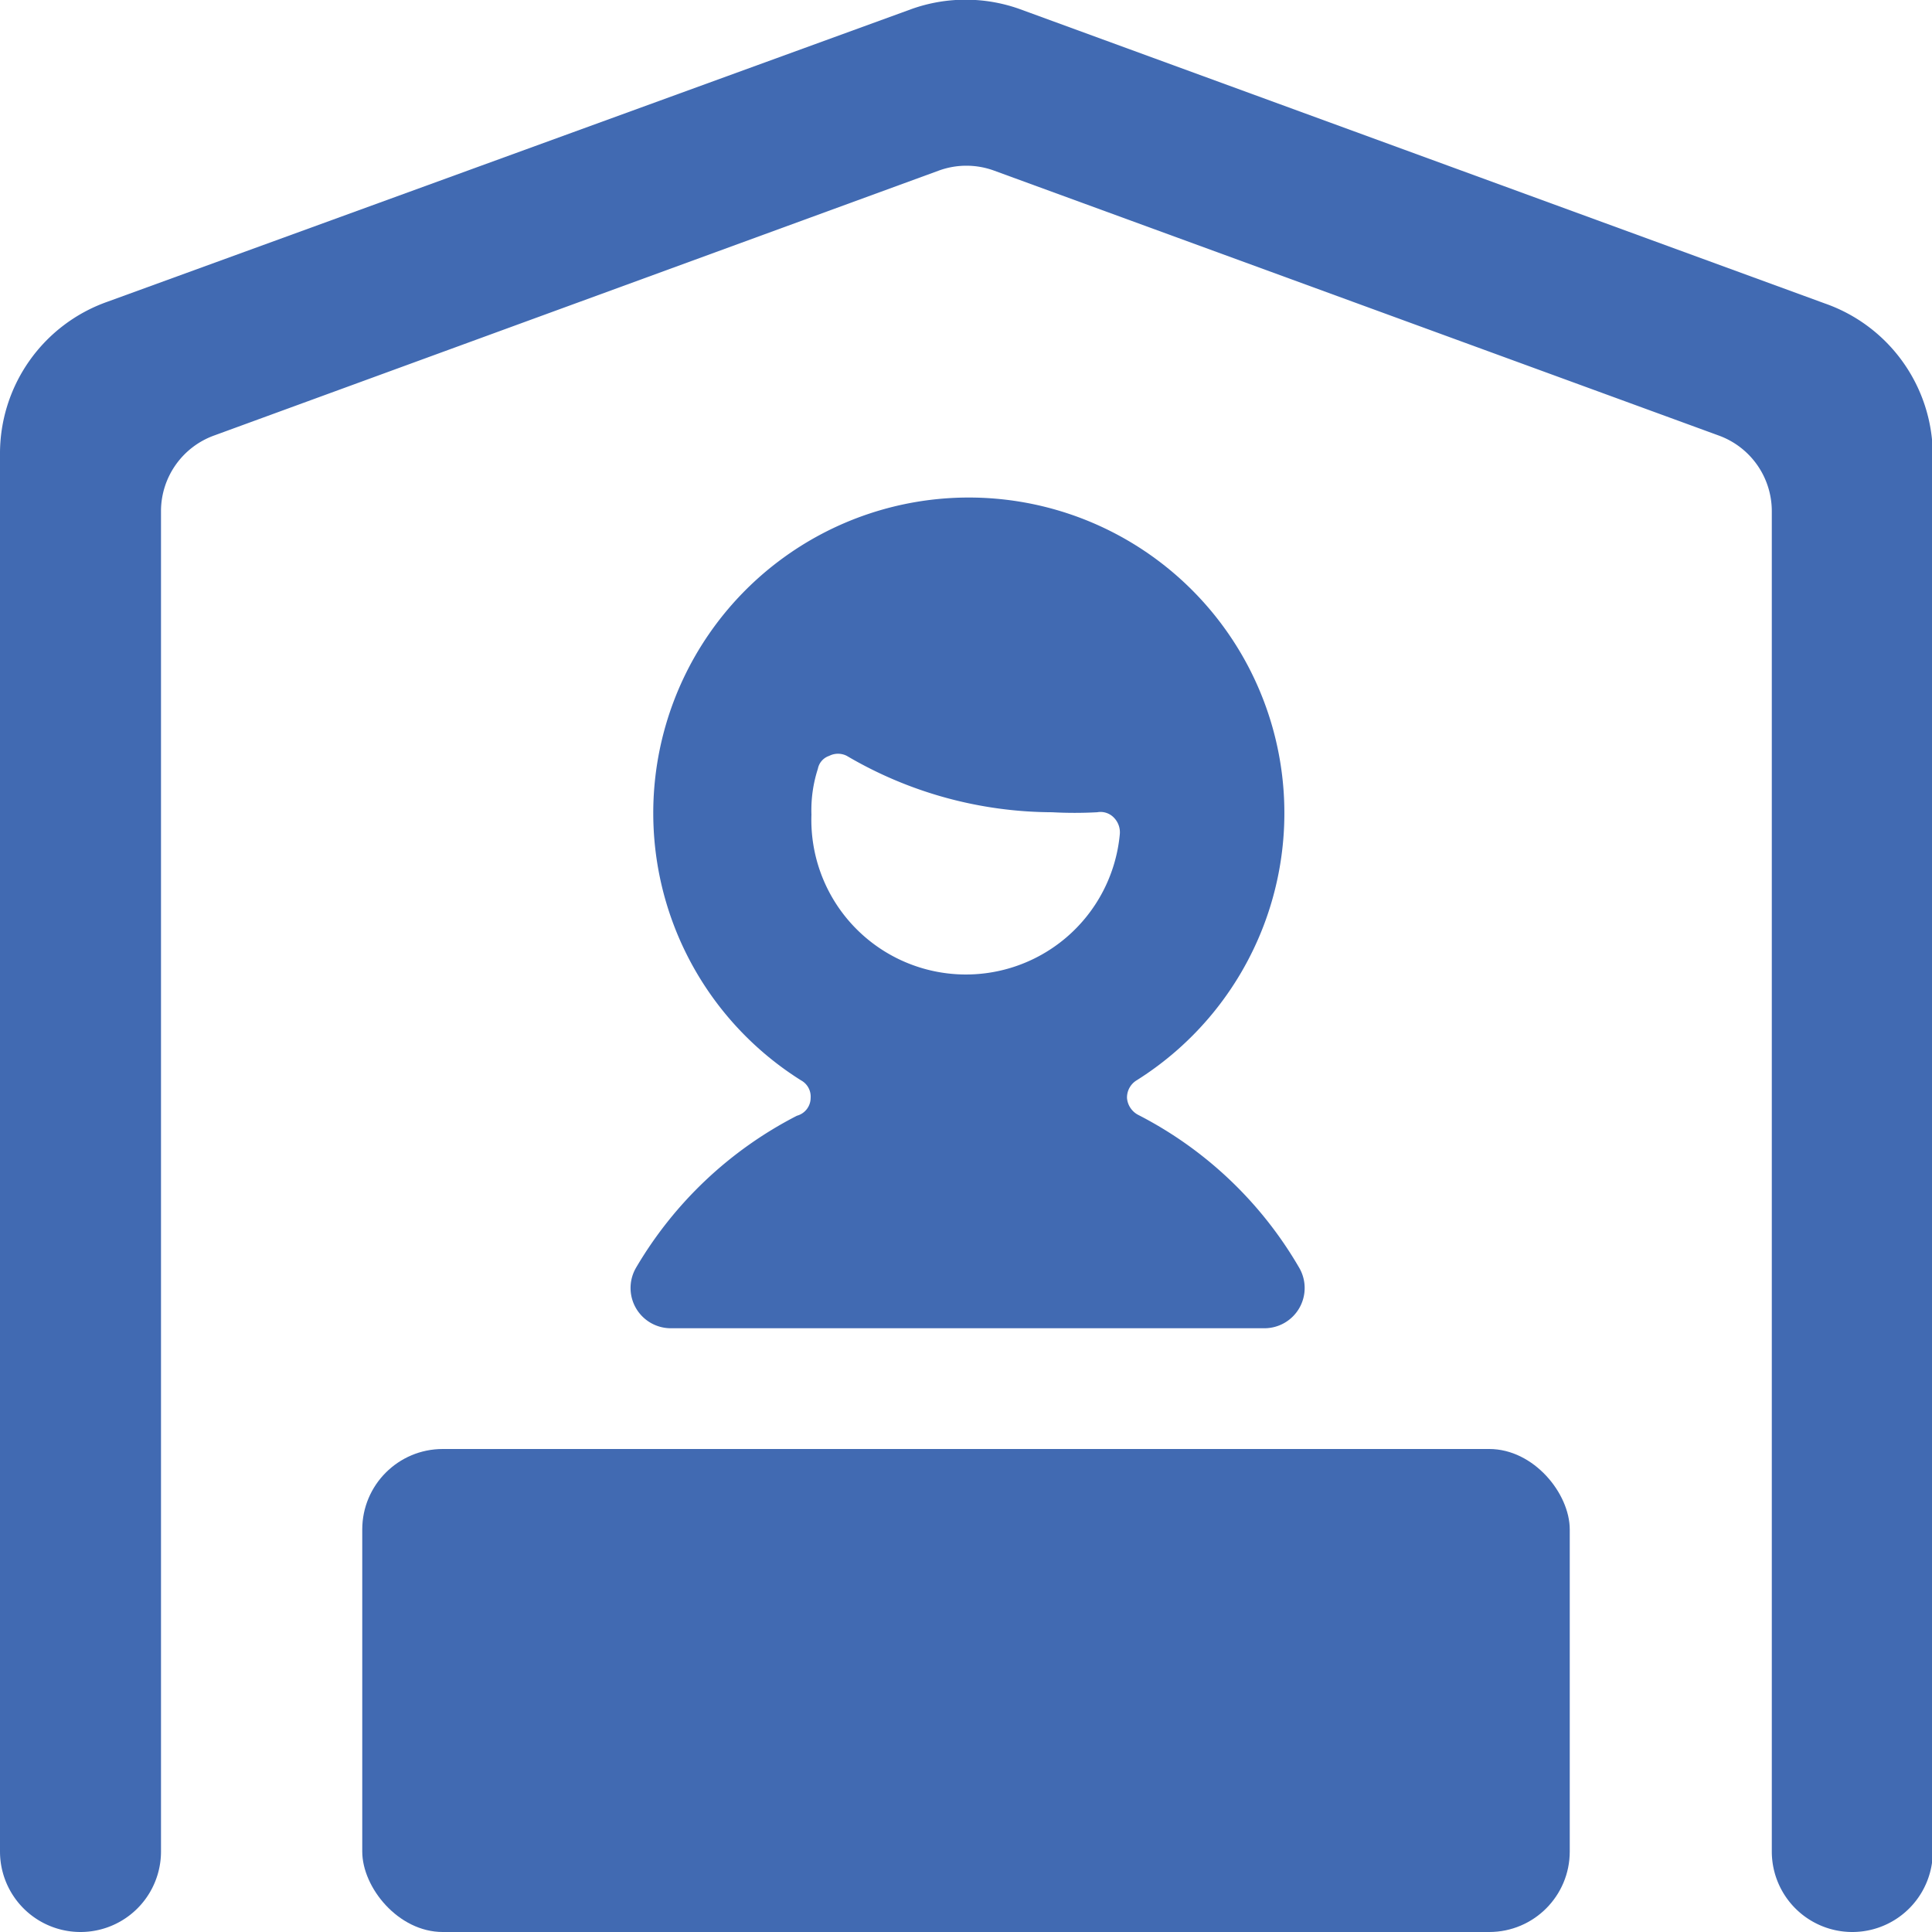
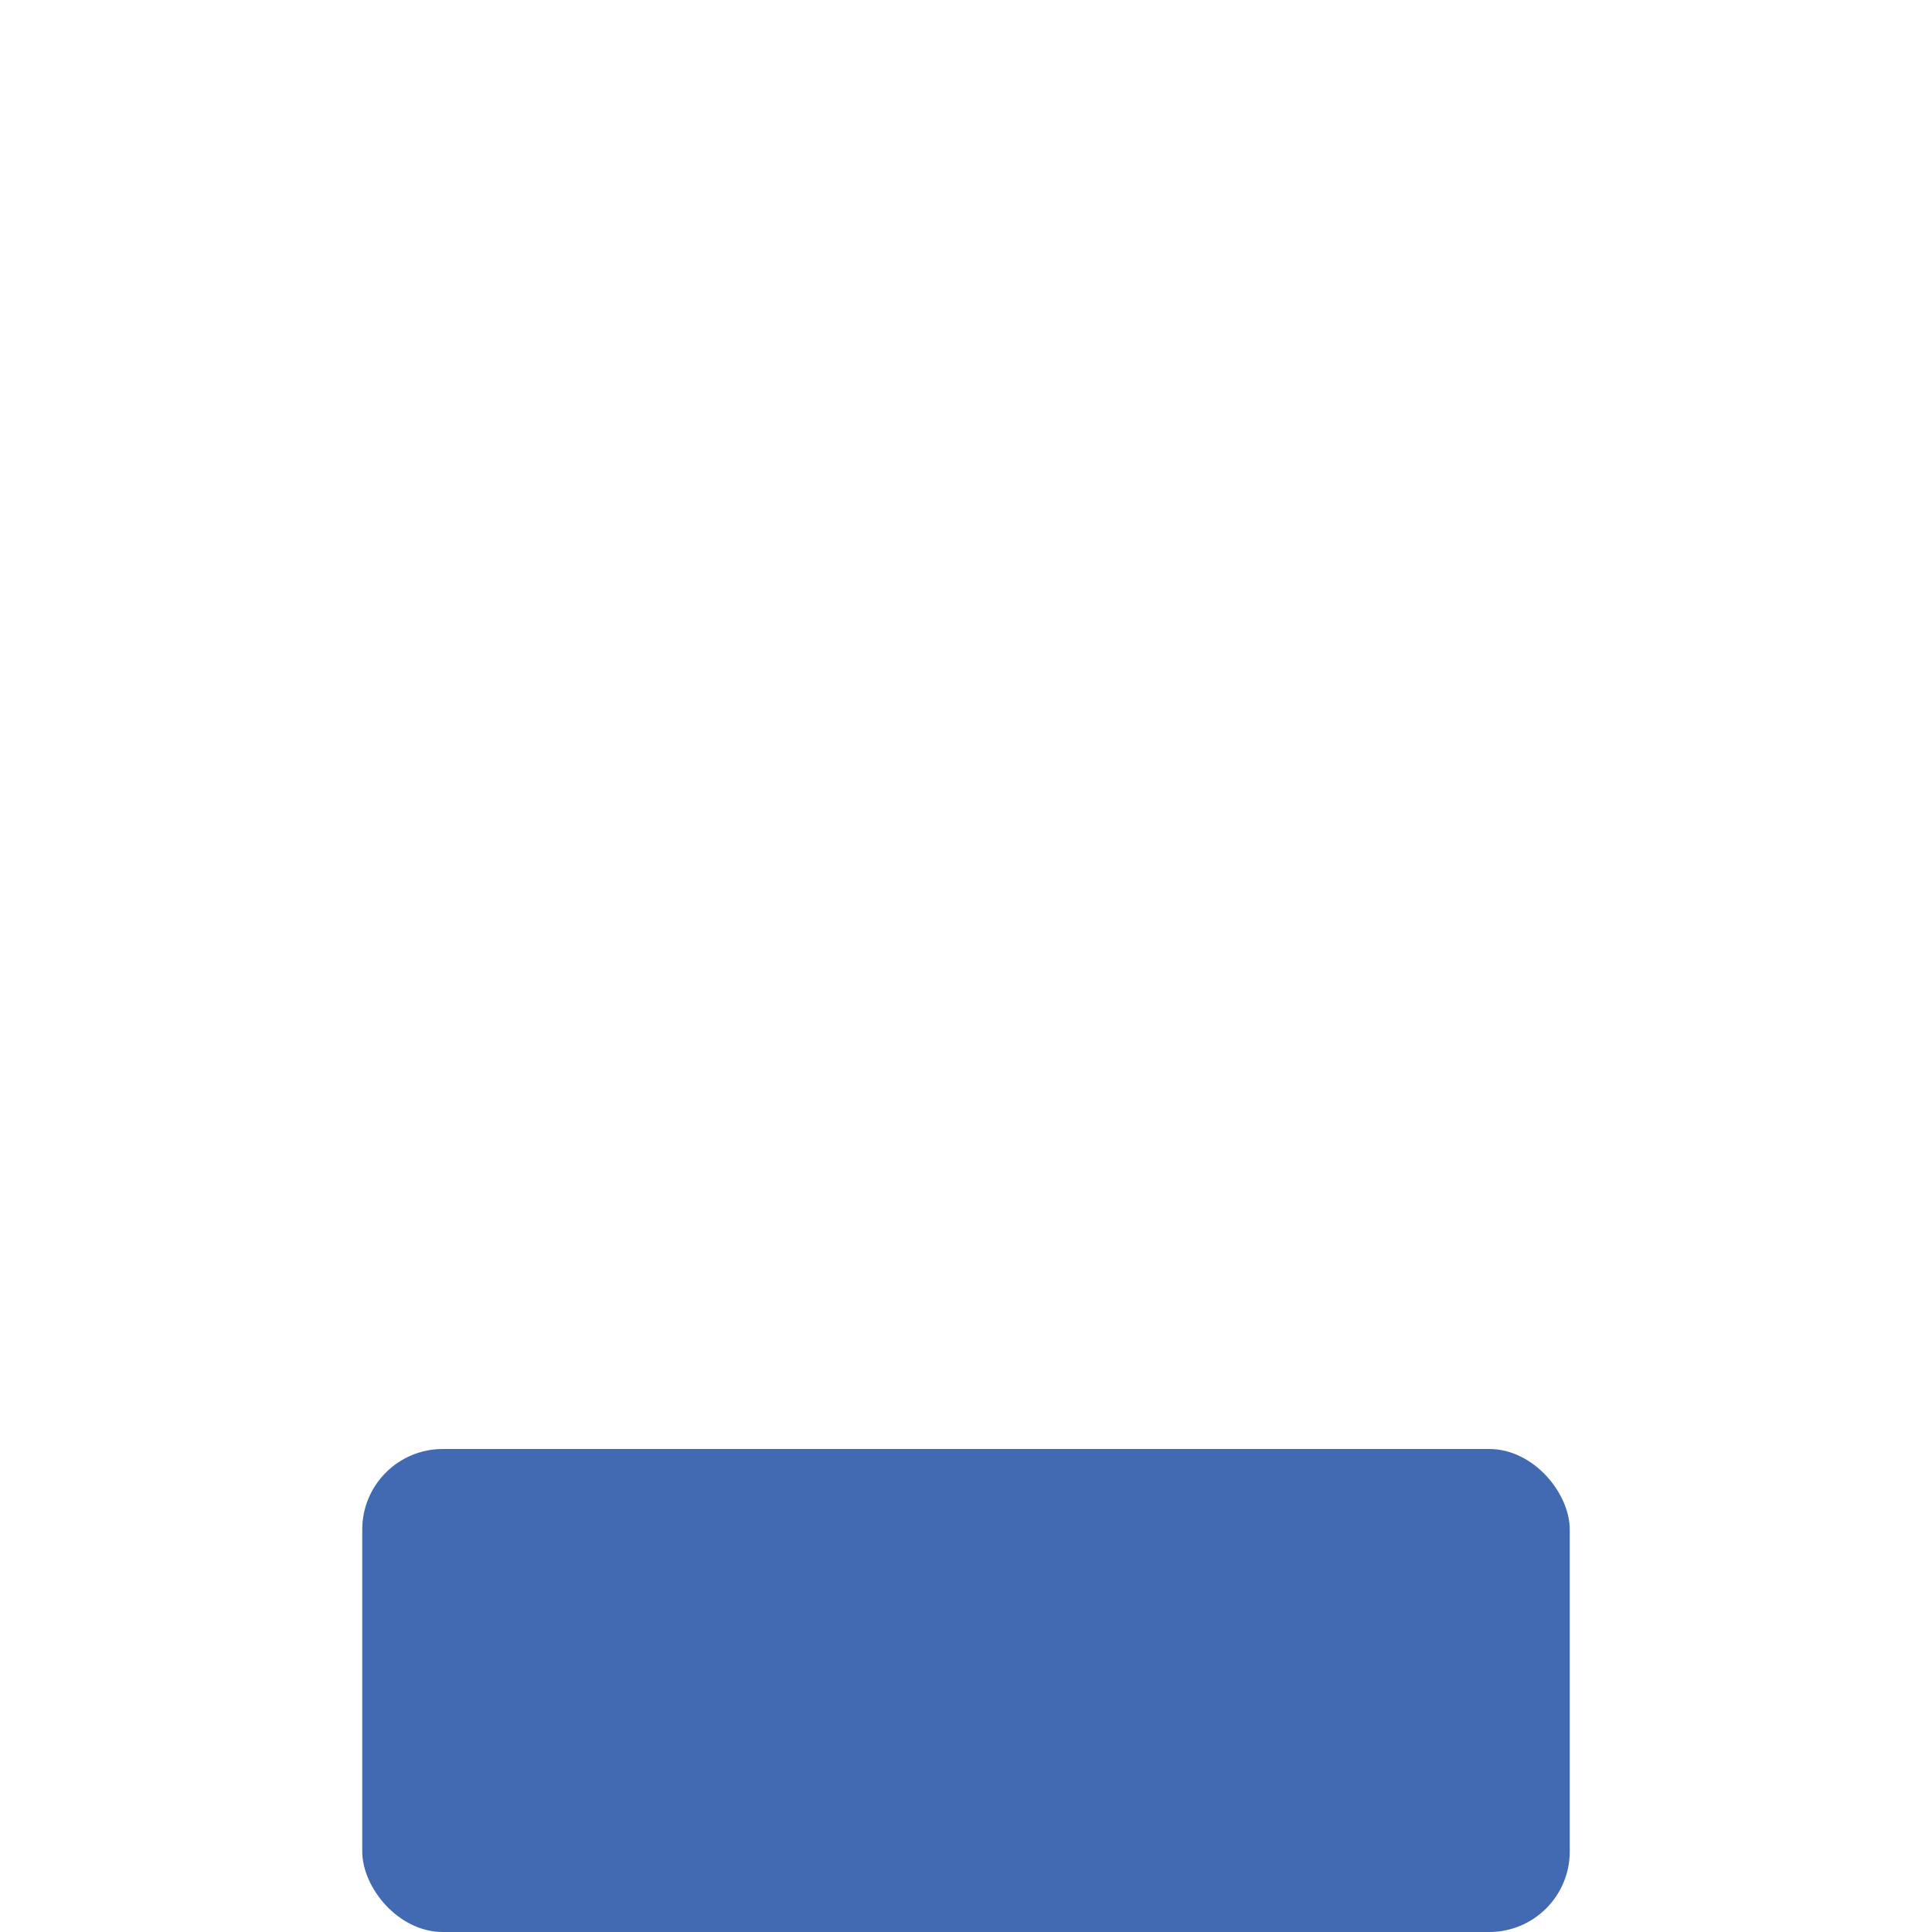
<svg xmlns="http://www.w3.org/2000/svg" viewBox="0 0 24 24" height="48" width="48">
  <g>
-     <path d="M22.67,3.77,12.66.11a2,2,0,0,0-1.33,0l-10,3.64A2,2,0,0,0,0,5.65V23a1,1,0,0,0,2,0V6.34a1,1,0,0,1,.66-.93l9-3.29a1,1,0,0,1,.69,0l9,3.29a1,1,0,0,1,.66.94V23a1,1,0,0,0,2,0V5.65A2,2,0,0,0,22.67,3.77Z" fill="#416ab2" />
    <rect x="4.5" y="18" width="15" height="6" rx="1" fill="#416ab2" />
-     <path d="M9.9,13.86a4.92,4.92,0,0,0-2,1.89.5.5,0,0,0,0,.5.5.5,0,0,0,.43.25h7.38a.5.5,0,0,0,.43-.25.5.5,0,0,0,0-.5,4.89,4.89,0,0,0-2-1.9.26.26,0,0,1-.14-.21.25.25,0,0,1,.12-.22,3.92,3.92,0,1,0-4.17,0,.23.23,0,0,1,.12.22A.23.23,0,0,1,9.9,13.86Zm.26-4.31a.21.21,0,0,1,.14-.16.24.24,0,0,1,.22,0,5.06,5.06,0,0,0,2.55.7,5.12,5.12,0,0,0,.56,0,.23.23,0,0,1,.21.07.26.26,0,0,1,.07.21,1.92,1.92,0,0,1-3.83-.25A1.67,1.67,0,0,1,10.16,9.55Z" fill="#416ab2" />
  </g>
</svg>